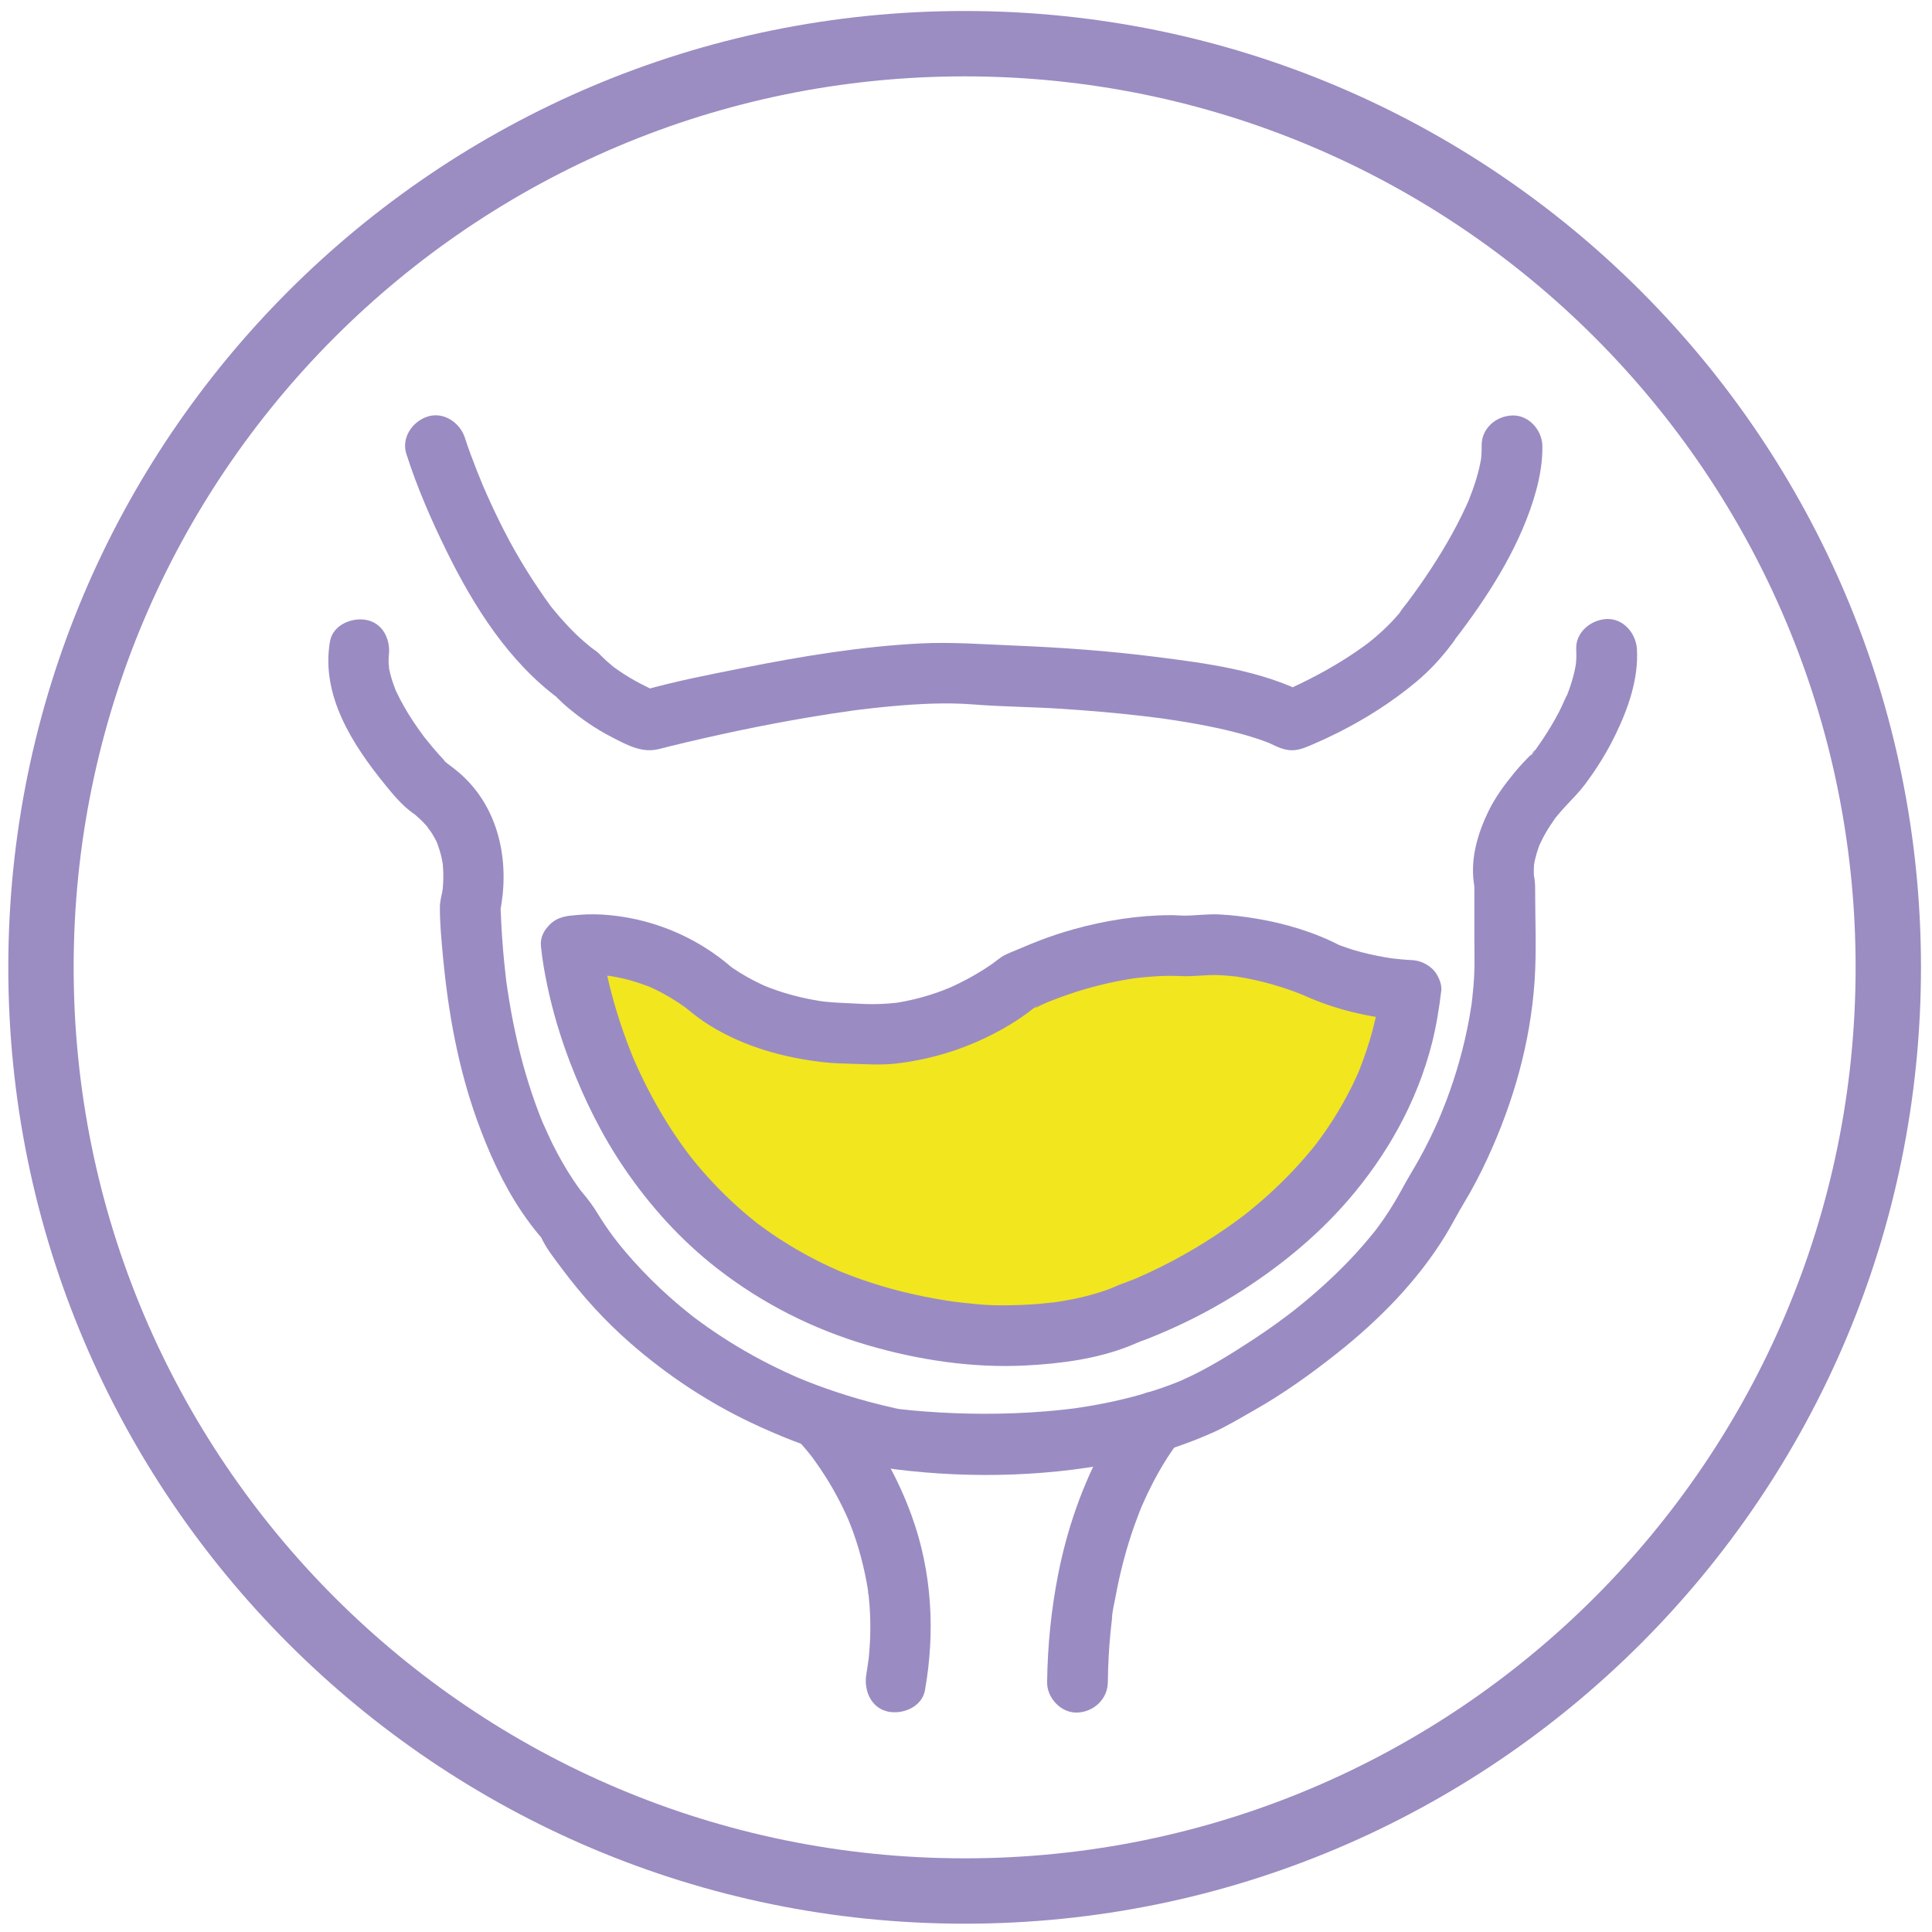
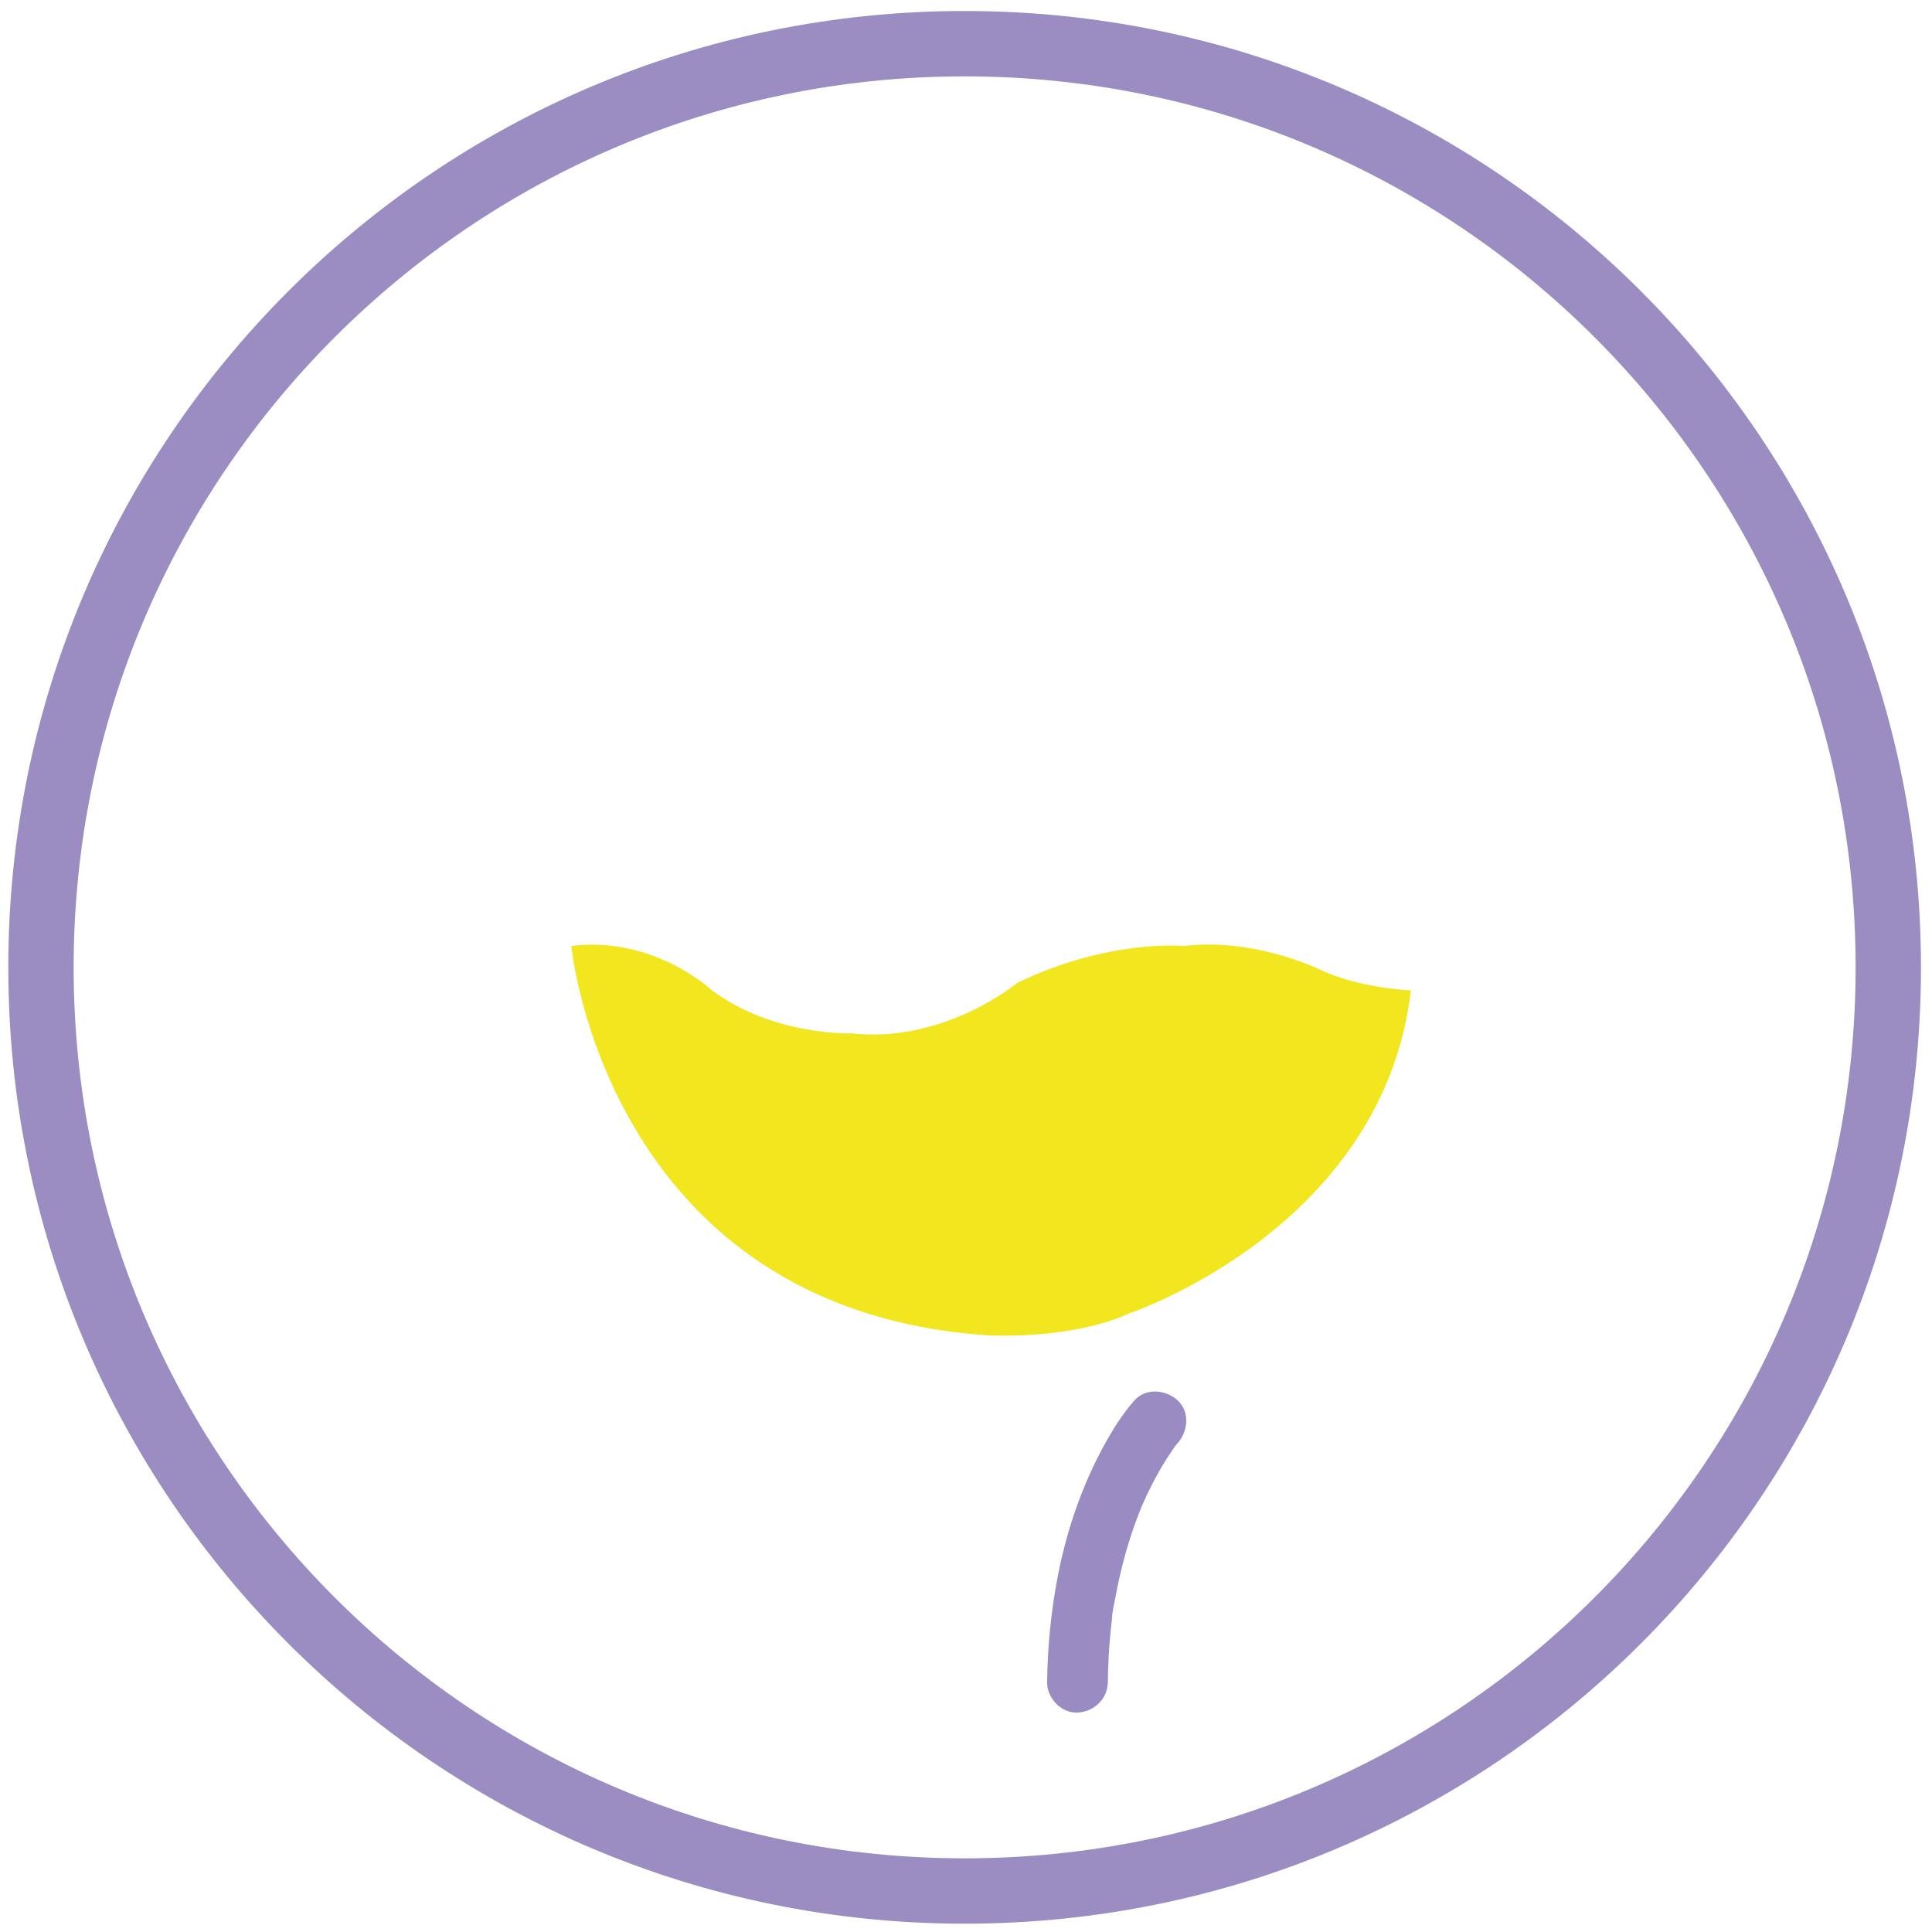
<svg xmlns="http://www.w3.org/2000/svg" id="Močové_cesty" viewBox="0 0 1431.5 1431.5">
  <defs>
    <style>
      .cls-1 {
        fill: #9b8cc2;
      }

      .cls-2 {
        fill: #9a8cc2;
      }

      .cls-3 {
        fill: #f2e61f;
      }
    </style>
  </defs>
-   <path class="cls-2" d="M301.09,336.31c7.88,24.69,18.38,48.82,29.8,72.04,20.26,41.2,46.24,82.27,83.74,109.78,3.35,2.45-3.61-3.74-2.31-1.75.42.64,1.14,1.21,1.68,1.75,2.16,2.17,4.45,4.22,6.79,6.19,9.81,8.23,20.36,15.57,31.74,21.45s22.6,12.26,35.02,9.39c3.16-.73,6.3-1.59,9.46-2.37,33.71-8.27,67.72-15.42,101.94-21.23,11.05-1.88,22.13-3.57,33.23-5.12,4.1-.57-4.93.64-.83.11,1.5-.19,3-.39,4.51-.58,2.78-.35,5.56-.69,8.35-1,5.5-.63,11.01-1.2,16.52-1.7,20.14-1.82,40.54-2.89,60.74-1.3,21.41,1.69,42.97,1.79,64.42,3.17,19.75,1.27,39.47,2.94,59.13,5.19,5.15.59,10.3,1.23,15.44,1.9,3.91.51-5.51-.77-.65-.08,1.18.17,2.36.33,3.54.5,2.74.39,5.48.8,8.21,1.23,9.84,1.53,19.65,3.28,29.38,5.36,9.02,1.93,17.99,4.14,26.8,6.88,3.85,1.2,7.68,2.49,11.44,3.94.82.31,1.63.65,2.45.97,3.22,1.22-5.3-2.36-2.23-.95,1.73.79,3.44,1.59,5.15,2.41,12.33,5.89,18.29,3.29,28.99-1.32,6.21-2.67,12.33-5.55,18.36-8.59,20.39-10.29,39.68-22.58,57.24-37.21,9.93-8.27,18.53-17.54,26.31-27.86.88-1.17,1.85-2.33,2.6-3.58,1.45-2.42-2.95,3.57-2.4,2.93.23-.27.45-.56.66-.85,2.06-2.74,4.2-5.41,6.25-8.15,23.33-31.12,45.21-66.44,55.58-104.2,2.95-10.75,4.86-22.16,4.67-33.32-.21-11.76-10.2-23.05-22.5-22.5s-22.72,9.89-22.5,22.5c.04,2.33,0,4.65-.17,6.97-.08,1.1-.25,2.2-.3,3.3-.12,2.4.54-3.61.45-3.2-.2.92-.28,1.88-.44,2.81-.87,5.06-2.12,10.06-3.6,14.98-1.63,5.39-3.6,10.63-5.66,15.86-1.46,3.74,1.93-4.36.3-.68-.61,1.36-1.2,2.73-1.82,4.09-1.15,2.52-2.34,5.03-3.56,7.52-8.92,18.12-19.59,35.39-31.17,51.92-3.2,4.57-6.49,9.05-9.84,13.51-2.19,2.91,4.38-5.66,1.79-2.32-2.36,3.04-5.22,6.32-7.19,9.69-.08.14,3.14-3.8,1.55-2.04-.43.47-.81,1-1.22,1.49-.96,1.16-1.95,2.29-2.96,3.42-3.95,4.4-8.19,8.53-12.62,12.44-2.15,1.9-4.35,3.75-6.59,5.55-.67.54-4.27,3.37-1.37,1.1s-1.8,1.31-2.47,1.8c-8.94,6.51-18.32,12.4-27.95,17.83-8.33,4.68-16.85,9.02-25.53,13-1.52.7-3.05,1.38-4.58,2.06-.67.3-1.35.58-2.02.88-3.15,1.38,4.37-1.81,3.49-1.47-1.01.39-1.99.83-3,1.22,5.78.76,11.56,1.51,17.34,2.27-34.27-17.72-74.61-22.85-112.37-27.65-34.84-4.43-69.94-6.94-105.03-8.37-23.17-.94-46.38-2.73-69.56-1.55-43.99,2.24-87.85,9.54-131,18.1-25.07,4.98-50.52,9.9-75.13,16.9-.38.11-.77.2-1.15.3h11.96c-.85-.33-1.7-.68-2.55-1.01-2.47-.94,1.09.52,1.26.55-1.52-.25-3.31-1.48-4.7-2.13-3.39-1.6-6.72-3.32-9.98-5.15-5.13-2.88-10.11-6.04-14.87-9.5-.92-.67-1.81-1.4-2.75-2.05,1.65,1.13,3.97,3.13,1.28.94-1.58-1.29-3.13-2.61-4.65-3.97-1.71-1.55-3.3-3.2-4.96-4.81-.24-.23-.43-.51-.68-.74-1.67-1.56-3.68-2.85-5.51-4.22-.61-.45-1.24-1-1.88-1.39.51.31,4.09,3.27,1.76,1.35-4.03-3.31-7.96-6.7-11.71-10.34s-7.52-7.64-11.06-11.67c-1.66-1.89-3.28-3.81-4.88-5.76-.8-.98-1.6-1.96-2.39-2.95-.39-.5-.78-1-1.18-1.49-1.78-2.19,2.85,3.82,1.19,1.53-12.89-17.74-24.38-36.14-34.41-55.66-4.49-8.75-8.73-17.63-12.73-26.61-.84-1.89-1.67-3.78-2.49-5.68-.46-1.07-.91-2.14-1.38-3.21-1.34-3.09,2.27,5.45.59,1.38-1.46-3.54-2.91-7.08-4.32-10.64-3.18-8.07-6.28-16.21-8.92-24.47-3.57-11.19-15.79-19.56-27.68-15.71-11.22,3.63-19.55,15.67-15.71,27.68h0Z" />
-   <path class="cls-2" d="M1167.87,481.22c.12,2.17.16,4.34.08,6.51-.05,1.32-.13,2.64-.25,3.95-.06.66-.45,5.14-.07.98s-.11.29-.24.99c-.21,1.11-.44,2.21-.68,3.31-.59,2.66-1.3,5.3-2.08,7.91-.66,2.19-1.38,4.36-2.16,6.51-.39,1.07-.79,2.14-1.2,3.21-.62,1.59-2.86,5.13.21-.33-2.36,4.19-4.04,8.88-6.29,13.16-3.73,7.1-7.87,13.99-12.32,20.67-1.57,2.35-3.17,4.67-4.82,6.96-.63.88-1.27,1.75-1.91,2.61-.26.36-.54.71-.8,1.06-1.87,2.54-.31-1.73,2.37-3.05-.29.14-2.51,2.71-2.4,2.6-4.75,4.59-9.28,9.41-13.47,14.52-7.26,8.86-14.09,18.17-19.1,28.51-6.84,14.14-11.76,29.72-11.32,45.61.13,4.48.73,9.01,1.64,13.4.7,3.35-.46-7.46-.64-5.13-.09,1.14,0,2.33,0,3.47v36.12c0,8.87.31,17.8-.08,26.66-.27,6.08-.79,12.16-1.47,18.21-.16,1.42-.34,2.83-.5,4.24-.68,5.81.82-5.01-.11.73-.49,3.02-.94,6.05-1.48,9.06-1.99,11.23-4.59,22.35-7.71,33.32-2.77,9.72-5.95,19.33-9.52,28.79-1.54,4.09-3.31,8.11-4.84,12.2,2.64-7.07,0-.05-.65,1.43-.94,2.14-1.91,4.28-2.89,6.41-5.09,11.01-10.68,21.8-16.94,32.19-4.47,7.42-8.39,15.08-12.83,22.52-2.49,4.17-5.11,8.25-7.86,12.25-1.31,1.91-2.65,3.79-4.01,5.66-.55.75-1.09,1.49-1.65,2.23-.55.74-1.11,1.48-1.67,2.21,2.11-2.72,2.44-3.14.97-1.27-6.04,7.52-12.3,14.81-18.96,21.79-12.51,13.11-26.03,25.24-40.19,36.53-1.54,1.23-3.12,2.43-4.66,3.67,5.91-4.77.51-.41-.93.68-3.19,2.41-6.41,4.77-9.66,7.1-5.43,3.89-10.94,7.66-16.52,11.33-16.65,10.92-34.31,21.86-52.46,29.94-.55.25-4.75,1.91-1.04.48s-.53.21-1.07.43c-2.1.85-4.21,1.67-6.34,2.47-4.68,1.76-9.42,3.38-14.19,4.88-9.12,2.87-18.38,5.29-27.72,7.34s-18.56,3.69-27.93,5.05c-1.51.22-6.38.7.7-.07-1.1.12-2.19.29-3.29.42-2.18.27-4.36.53-6.55.77-4.73.52-9.46.97-14.2,1.35-29.64,2.39-59.52,2.29-89.17.04-7.19-.55-14.37-1.24-21.53-2.11-4.06-.49,1.62-.02,3.85.53-2.01-.49-4.07-.85-6.09-1.3-11.18-2.52-22.27-5.47-33.23-8.86-10.01-3.1-19.92-6.57-29.67-10.42-2.23-.88-4.45-1.79-6.67-2.7-4.53-1.86,3.75,1.63.8.33-1.07-.47-2.15-.93-3.23-1.4-4.62-2.04-9.21-4.17-13.75-6.38-15.95-7.78-31.37-16.66-46.07-26.61-3.36-2.28-6.69-4.61-9.98-7-1.52-1.11-3.04-2.22-4.54-3.35-.74-.56-1.48-1.12-2.22-1.68-3.31-2.49,4.6,3.63.64.49-5.74-4.55-11.38-9.21-16.86-14.08-9.6-8.54-18.74-17.6-27.32-27.17-3.53-3.94-6.97-7.97-10.3-12.09-1.55-1.92-6.85-8.99-1.07-1.27-1.35-1.8-2.72-3.59-4.05-5.4-3.82-5.22-7.47-10.57-10.83-16.09s-6.78-10.19-10.89-15.05c-.67-.8-1.34-1.61-1.99-2.42-.38-.47-.75-.96-1.13-1.43-.9-1.12,4.45,5.9,1.8,2.31-2.06-2.79-4.07-5.61-6-8.5-5.55-8.35-10.51-17.1-15-26.06-2.83-5.65-5.25-11.46-7.94-17.17,3.47,7.38.73,1.73,0-.09-.64-1.58-1.27-3.16-1.88-4.75-1.42-3.67-2.78-7.36-4.08-11.07-5.78-16.47-10.39-33.34-14.06-50.4-2.15-10.02-3.97-20.1-5.5-30.23-.23-1.53-.45-3.07-.67-4.6-.6-4.03.06.76.16,1.31-.52-2.88-.75-5.85-1.09-8.76-.71-6.07-1.32-12.16-1.83-18.25-.52-6.11-.94-12.22-1.27-18.34-.16-3.02-.31-6.04-.43-9.06-.15-3.66.52-5.28-.95.23.64-2.41,1.08-4.88,1.46-7.35,5.47-35.28-3.29-72.83-31.28-96.92-2.94-2.53-6.03-4.9-9.15-7.2-3.57-2.62-1.68-2.24.65.73-.6-.77-1.4-1.45-2.07-2.16-3.3-3.49-6.47-7.09-9.57-10.76-2.06-2.45-4.06-4.94-6.04-7.44-2.1-2.64,1.59,2.07,1.6,2.07-.63-.88-1.31-1.72-1.95-2.58-1.34-1.8-2.66-3.62-3.95-5.45-4.83-6.86-9.31-13.97-13.2-21.4-.95-1.8-1.86-3.62-2.72-5.47-.43-.91-.81-1.87-1.26-2.77-1.36-2.68,2.18,5.55.62,1.48-1.42-3.7-2.76-7.4-3.78-11.23-.49-1.85-.92-3.73-1.28-5.61-.37-2-.09-5.39.12,1.52-.02-.73-.16-1.48-.22-2.22-.16-2-.21-4.02-.15-6.02.03-.9.11-1.8.16-2.7.23-4.29-.96,5.95-.22,1.73,2.02-11.55-3.09-24.8-15.71-27.68-10.94-2.49-25.51,3.32-27.68,15.71-6.98,39.97,16.78,76.66,40.91,106.31,6.27,7.71,12.48,15.18,20.56,21.01l1.25.88c1.96,1.45,1.64,1.18-.97-.8.24-.03,2.26,1.88,2.24,1.86,1.94,1.67,3.81,3.44,5.58,5.29.77.81,1.53,1.64,2.27,2.48,1.34,1.53,2.55,4.59-.22-.5,1.18,2.16,2.93,4.1,4.22,6.22,1.04,1.72,2,3.48,2.9,5.27.35.7.67,1.42,1.01,2.12,1.97,3.98-1.95-5.26-.48-1.13,1.35,3.79,2.59,7.59,3.46,11.53.37,1.69.66,3.38.96,5.08.72,4.09-.57-6.11-.27-2.03.05.64.14,1.29.19,1.93.31,3.45.42,6.91.35,10.37-.05,2.69-.22,5.38-.49,8.06-.23,2.24-1.36,6.87.33-2.15-.2,1.06-.32,2.13-.52,3.18-.73,4.03-1.84,7.65-1.86,11.86-.04,12.6,1.21,25.38,2.4,37.92,3.86,40.76,11.24,81.49,25.17,120.09,8.5,23.56,18.94,46.87,32.96,67.71,4.27,6.34,8.88,12.5,13.82,18.33.93,1.1,1.87,2.19,2.87,3.23,2.55,2.66-2.53-3.23-2.72-3.68,3.71,8.65,10.3,16.83,15.86,24.3,15.07,20.24,31.99,38.87,51.02,55.46,26.92,23.45,56.9,43.37,89.16,58.7,20.2,9.6,41.13,17.79,62.55,24.25,14.57,4.39,29.34,8.45,44.46,10.34,57.57,7.18,117.96,5.34,174.6-7.21,20.62-4.57,40.52-11.18,59.83-19.72,10.96-4.84,21-11,31.39-16.88,21.71-12.29,42.11-26.91,61.63-42.4,31.01-24.6,59.58-53.55,80.28-87.49,4.77-7.83,8.88-15.99,13.62-23.83,6.37-10.53,12.05-21.49,17.22-32.66,19.27-41.65,31.93-85.93,35.01-131.85,1.5-22.39.39-45.11.39-67.54,0-3.7-.16-6.55-.87-10.41-.13-.68-.26-1.38-.41-2.05-.77-3.31.76,7.63.5,3.61-.06-.95-.16-1.9-.19-2.86-.08-2.15-.03-4.31.14-6.46s1.36-6.95-.3,1.51c.33-1.66.55-3.34.92-4.99.7-3.18,1.62-6.32,2.7-9.39.36-1.03.76-2.04,1.15-3.06,1.46-3.91-2.08,4.3-.71,1.68,1.14-2.19,2.1-4.47,3.27-6.65,2.32-4.32,4.94-8.48,7.79-12.48.37-.53,1.21-2.04,1.81-2.49l-1.59,2.03c.67-.86,1.35-1.71,2.04-2.55,2.2-2.68,4.49-5.29,6.86-7.82,4.96-5.31,9.46-9.74,13.82-15.55,8.67-11.55,16.36-23.94,22.64-36.94,9.42-19.49,17.06-41.1,15.87-63.08-.63-11.73-9.9-23.06-22.5-22.5-11.65.52-23.18,9.91-22.5,22.5h0Z" />
-   <path class="cls-2" d="M590.44,1066.51c2.64,2.59,5.05,5.42,7.42,8.26,1.22,1.46,2.4,2.94,3.59,4.42,2.79,3.46-3.91-5.18-1.13-1.47.85,1.13,1.7,2.26,2.53,3.41,3.22,4.42,6.29,8.96,9.2,13.6,3.55,5.65,6.86,11.45,9.92,17.38,1.57,3.03,3.07,6.09,4.51,9.18.79,1.69,1.56,3.4,2.3,5.11.65,1.49,1.98,5.5-.47-1.15.4,1.09.89,2.16,1.32,3.25,6.5,16.39,10.91,33.36,13.68,50.77.26,1.66-.2,3.59-.23-1.82,0,1.62.4,3.32.57,4.93.28,2.63.51,5.26.69,7.9.41,5.95.58,11.91.51,17.88s-.36,11.44-.86,17.14c-.12,1.33-.25,2.66-.39,3.99-.16,1.46-1.38,7.46-.08,1.29-.68,3.25-1,6.6-1.58,9.87-2.06,11.55,3.12,24.81,15.71,27.68,10.98,2.5,25.47-3.32,27.68-15.71,7.7-43.21,5.23-87.74-9.77-129.17-10.2-28.18-24.7-53.94-43.42-77.28-3.11-3.88-6.32-7.76-9.88-11.26-8.4-8.26-23.55-9.01-31.82,0-8.19,8.92-8.97,23,0,31.82h0Z" />
  <path class="cls-2" d="M840.68,1037.51c-9.03,10.13-16.47,22.08-22.93,33.95-15.94,29.27-27,61.4-33.52,94.04-5.32,26.61-8.04,53.79-8.38,80.91-.15,11.77,10.45,23.04,22.5,22.5s22.34-9.88,22.5-22.5.75-24.37,1.93-36.5c.24-2.44.5-4.88.78-7.32.15-1.33.32-2.66.48-3.99.49-4.11-.17.71-.18,1.27.1-5.43,1.69-11.28,2.66-16.62,3.28-17.88,7.86-35.53,13.91-52.68,1.14-3.22,2.33-6.43,3.57-9.61.66-1.68,1.33-3.36,2.02-5.04.63-1.54,2.42-5.31-.64,1.5.42-.93.81-1.88,1.22-2.81,2.5-5.68,5.18-11.28,8.06-16.78,4.27-8.15,8.95-16.09,14.2-23.64.91-1.31,1.84-2.61,2.79-3.89.42-.57.86-1.12,1.27-1.69-5.51,7.52-3.6,4.58-2.28,2.97.62-.75,1.22-1.52,1.87-2.25,7.83-8.78,9.31-23.28,0-31.82-8.56-7.85-23.46-9.39-31.82,0h0Z" />
  <g>
    <path class="cls-3" d="M423.3,700.91s25.9,269.92,309.75,288.57c0,0,61.11,3.29,103.9-16.46,0,0,187.63-62.54,208.47-239.2,0,0-32.92-1.1-62.54-13.17,0,0-50.47-26.33-105.33-19.75,0,0-55.96-5.49-123.99,27.43,0,0-53.76,44.99-122.89,37.31,0,0-57.06,2.19-103.14-31.82,0,0-42.79-40.6-104.24-32.92Z" />
-     <path class="cls-2" d="M400.8,700.91c.93,9.66,2.62,19.33,4.6,28.83,4.05,19.41,9.74,38.49,16.81,57.01,10.46,27.39,23.42,53.83,39.88,78.13,19.26,28.43,42.36,54.06,69.51,75.14,33.36,25.9,71.07,44.97,111.65,56.8,37.47,10.92,77.48,16.93,116.55,14.93,26.15-1.34,53.32-4.86,77.75-14.71,2.71-1.09,5.42-2.22,8.09-3.4,3.66-1.63-2.27,1.17-2.69,1.07.07.02.22-.08.28-.1.49-.12.98-.34,1.45-.51,2.15-.76,4.27-1.59,6.39-2.43,22.11-8.79,43.45-19.41,63.67-31.96,30.86-19.14,59.79-42.4,83.63-69.86,29.39-33.85,51.7-73.6,62.71-117.22,3.22-12.77,5.26-25.74,6.84-38.8.62-5.1-2.91-12.54-6.59-15.91-4.49-4.12-9.74-6.37-15.91-6.59-2.22-.08-4.44-.26-6.66-.45-2.4-.21-4.79-.49-7.18-.75-4.86-.54,4.42.7.33.05-1.86-.3-3.73-.57-5.58-.89-7.79-1.34-15.53-3.08-23.11-5.32-4-1.19-7.87-2.71-11.83-4-3.28-1.07,5.04,2.43,2,.84-19.12-10-41.09-16.6-62.28-20.12-9.3-1.54-18.7-2.74-28.12-3.16-8.56-.38-16.94.87-25.43.89-3.37,0-6.76-.35-10.14-.34-24.37.04-49.12,4.04-72.54,10.62-8.01,2.25-15.92,4.86-23.71,7.81-5.29,2-10.5,4.19-15.7,6.41-4.35,1.86-9.22,3.52-13.26,6.01-1.09.67-12.21,9.01-2.15,1.69-2.05,1.49-4.08,3.01-6.18,4.44-7.34,5-15.06,9.46-23.03,13.4-2.45,1.21-4.93,2.38-7.43,3.48-.56.25-1.13.47-1.68.73-2.18,1.03,2.78-1.14,2.52-1.06-1.8.57-3.58,1.45-5.35,2.12-6.16,2.33-12.45,4.34-18.83,5.99-3.27.84-6.57,1.59-9.89,2.23-1.46.28-2.92.55-4.39.79.24-.04-2.97.48-2.97.46,0-.04,5.26-.61,1.46-.21-7.88.84-15.77,1.24-23.69.91-6.05-.25-12.09-.6-18.15-.88-3.93-.18-7.85-.49-11.76-.92-.93-.1-5.56-.71-1.12-.1s-.36-.06-1.38-.22c-3.18-.49-6.34-1.06-9.49-1.7-6.21-1.27-12.37-2.84-18.42-4.73-3.29-1.03-6.56-2.15-9.79-3.36-.67-.25-6.15-2.53-3-1.14s-.14-.07-.89-.41c-.96-.43-1.92-.87-2.87-1.32-7.18-3.38-14.11-7.29-20.66-11.77-.69-.47-2.18-1.26-2.79-1.95.05.05,3.15,2.48,3.14,2.48,0,0-.22-.2-.23-.21-.37-.44-.9-.8-1.34-1.18-5.91-5.1-12.28-9.81-18.88-14-22.93-14.57-49.5-23.18-76.6-24.83-7.71-.47-15.41-.17-23.07.73-6.17.73-11.35,2.03-15.91,6.59-3.9,3.9-6.84,10.31-6.59,15.91.49,11,9.98,23.98,22.5,22.5,7.66-.91,15.36-1.2,23.07-.73,1.75.11,3.5.25,5.25.43.97.1,1.97.28,2.94.34.1,0-4.87-.77-2.37-.29,3.47.67,6.95,1.23,10.39,2.06,6.18,1.48,12.14,3.52,18.09,5.72,4.57,1.69-3.8-1.74-.33-.18,1.24.56,2.49,1.11,3.72,1.69,2.49,1.17,4.95,2.42,7.37,3.73,4.02,2.18,7.94,4.54,11.73,7.08,1.49,1,2.96,2.02,4.41,3.07.63.46,1.25.94,1.88,1.4,2.16,1.53-5.33-4.27-2.25-1.74,6.03,4.98,12.11,9.78,18.8,13.9,25.65,15.8,54.97,23.94,84.69,27.22,6.31.7,12.59.93,18.93,1.07,11.69.25,22.96,1.2,34.67-.18,28.13-3.3,54.92-12.12,79.55-26.15,6.14-3.5,12.12-7.31,17.8-11.53,2.15-1.59,4.19-3.33,6.36-4.89.28-.2,1.14-.67,1.26-1,.02-.04.16-.14.2-.17l-1.38,1.33c-1.73,1.38-1.89,1.69-.49.91.8-.11,1.92-.9,2.67-1.24,2.33-1.07,4.66-2.17,7.04-3.12-4.39,1.75,2.06-.79,3.27-1.26,14.8-5.76,30.08-10.3,45.64-13.49,3.18-.65,6.36-1.24,9.56-1.78,1.29-.22,2.59-.42,3.89-.62.82-.12,1.7-.2,2.52-.37-.59.12-5.43.68-2.31.31,5.37-.64,10.74-1.19,16.15-1.51,6.34-.37,12.73-.52,19.08-.18,9.24.5,18.55-1.14,27.88-.72,3.92.17,7.83.48,11.72.91.84.09,4.43.59,1.07.1-3.16-.46-.38-.05.22.04,2.09.34,4.17.66,6.25,1.04,6.96,1.27,13.84,2.9,20.64,4.84,5.62,1.61,11.19,3.43,16.67,5.47,2.11.79,4.21,1.63,6.3,2.46,4.01,1.59-2.58-1.12-2.01-.86.83.39,1.68.73,2.52,1.11,23.16,10.41,47.1,16.03,72.41,18.24,2.21.19,4.43.37,6.66.45l-22.5-22.5c-.08.68-.17,1.37-.25,2.05-.28,2.55.39-2.8.35-2.59-.23,1.34-.39,2.69-.59,4.03-.48,3.09-1.02,6.18-1.61,9.25-1.07,5.57-2.33,11.11-3.78,16.6-2.78,10.56-6.34,20.83-10.36,30.97-1.46,3.68,1.97-4.48.37-.87-.49,1.11-.97,2.23-1.47,3.33-1.07,2.38-2.18,4.74-3.32,7.09-2.25,4.62-4.64,9.17-7.17,13.65-4.91,8.7-10.31,17.11-16.16,25.21-1.32,1.83-2.67,3.63-4.02,5.43-2.8,3.71,2.77-3.48.44-.58-.81,1.01-1.61,2.03-2.43,3.04-3,3.7-6.08,7.32-9.26,10.87-6.04,6.75-12.38,13.23-18.97,19.43s-13.07,11.8-19.93,17.31c-.77.62-1.54,1.23-2.31,1.84s-4.27,3.32-.8.64.36-.29-.41.3c-.89.68-1.79,1.35-2.68,2.01-3.26,2.42-6.55,4.79-9.89,7.1-20.62,14.31-42.65,26.7-65.66,36.73-.87.38-1.74.74-2.6,1.12-1.8.78,6.83-2.83,2.19-.93-1.48.6-2.95,1.21-4.43,1.79-1.91.75-3.83,1.46-5.75,2.17-.42.16-.85.29-1.27.45-.06.02-.12.04-.18.06-2.49.95-4.96,2.04-7.38,3.17-2.25,1.05,2.03-.85,1.99-.84-.92.21-1.86.74-2.75,1.08-12.03,4.57-24.66,7.53-37.35,9.56-1.42.23-2.84.44-4.26.65-4.25.63,4.6-.55.39-.06-3.14.36-6.28.72-9.43,1-5.25.47-10.51.81-15.77,1.03-6.82.28-13.66.37-20.48.18-7.36-.21-14.71-.98-22.02-1.78-2.75-.3-5.5-.65-8.25-.99-2.55-.31,2.81.38,2.59.35-.89-.15-1.8-.25-2.69-.38-1.56-.23-3.12-.46-4.67-.71-5.65-.89-11.29-1.91-16.9-3.05-20.52-4.18-40.7-10.09-60.12-17.95-1.06-.43-2.11-.9-3.18-1.31-.39-.15,4.96,2.14,2.75,1.16-.69-.31-1.39-.6-2.08-.9-2.23-.97-4.45-1.98-6.66-3-4.33-2.01-8.61-4.13-12.84-6.35-8.16-4.28-16.12-8.93-23.85-13.94-3.59-2.33-7.13-4.74-10.62-7.23-1.79-1.27-3.56-2.57-5.31-3.88-.8-.6-1.59-1.23-2.4-1.82-.45-.32,4.4,3.46,2.57,1.99-.52-.42-1.05-.82-1.57-1.23-6.64-5.24-13.05-10.78-19.22-16.57-5.94-5.59-11.64-11.42-17.1-17.47-2.66-2.94-5.26-5.94-7.8-8.98-1.16-1.39-2.3-2.78-3.44-4.19-.56-.7-1.12-1.4-1.68-2.1-.66-.83-3.47-4.46-.71-.89s-.94-1.27-1.71-2.31c-1.13-1.53-2.25-3.06-3.36-4.61-2.18-3.05-4.3-6.13-6.38-9.25-4.02-6.05-7.84-12.23-11.46-18.53-6.67-11.6-12.67-23.59-18.01-35.87-.34-.78-.67-1.57-1.02-2.36-1.29-2.96,2.35,5.67,1.14,2.7-.59-1.44-1.19-2.87-1.77-4.31-1.13-2.8-2.23-5.62-3.29-8.45-2-5.33-3.88-10.7-5.65-16.11-2.99-9.19-5.64-18.49-7.92-27.88-1.68-6.92-3.17-13.9-4.4-20.92-.41-2.35-.8-4.7-1.14-7.06-.06-.42-.12-.84-.18-1.27-.51-3.44.67,5.13.62,4.6-.06-.62-.16-1.23-.23-1.84-.06-.49-.12-.99-.17-1.48-1.13-11.68-9.54-23.08-22.5-22.5-11.22.5-23.71,9.95-22.5,22.5Z" />
  </g>
  <path class="cls-1" d="M714.74,8.15C323.39,8.15,6.15,325.4,6.15,716.75s317.25,708.59,708.59,708.59,708.59-317.25,708.59-708.59S1106.08,8.15,714.74,8.15ZM714.74,1376.92c-364.6,0-660.17-295.57-660.17-660.17S350.14,56.58,714.74,56.58s660.17,295.57,660.17,660.17-295.57,660.17-660.17,660.17Z" />
</svg>